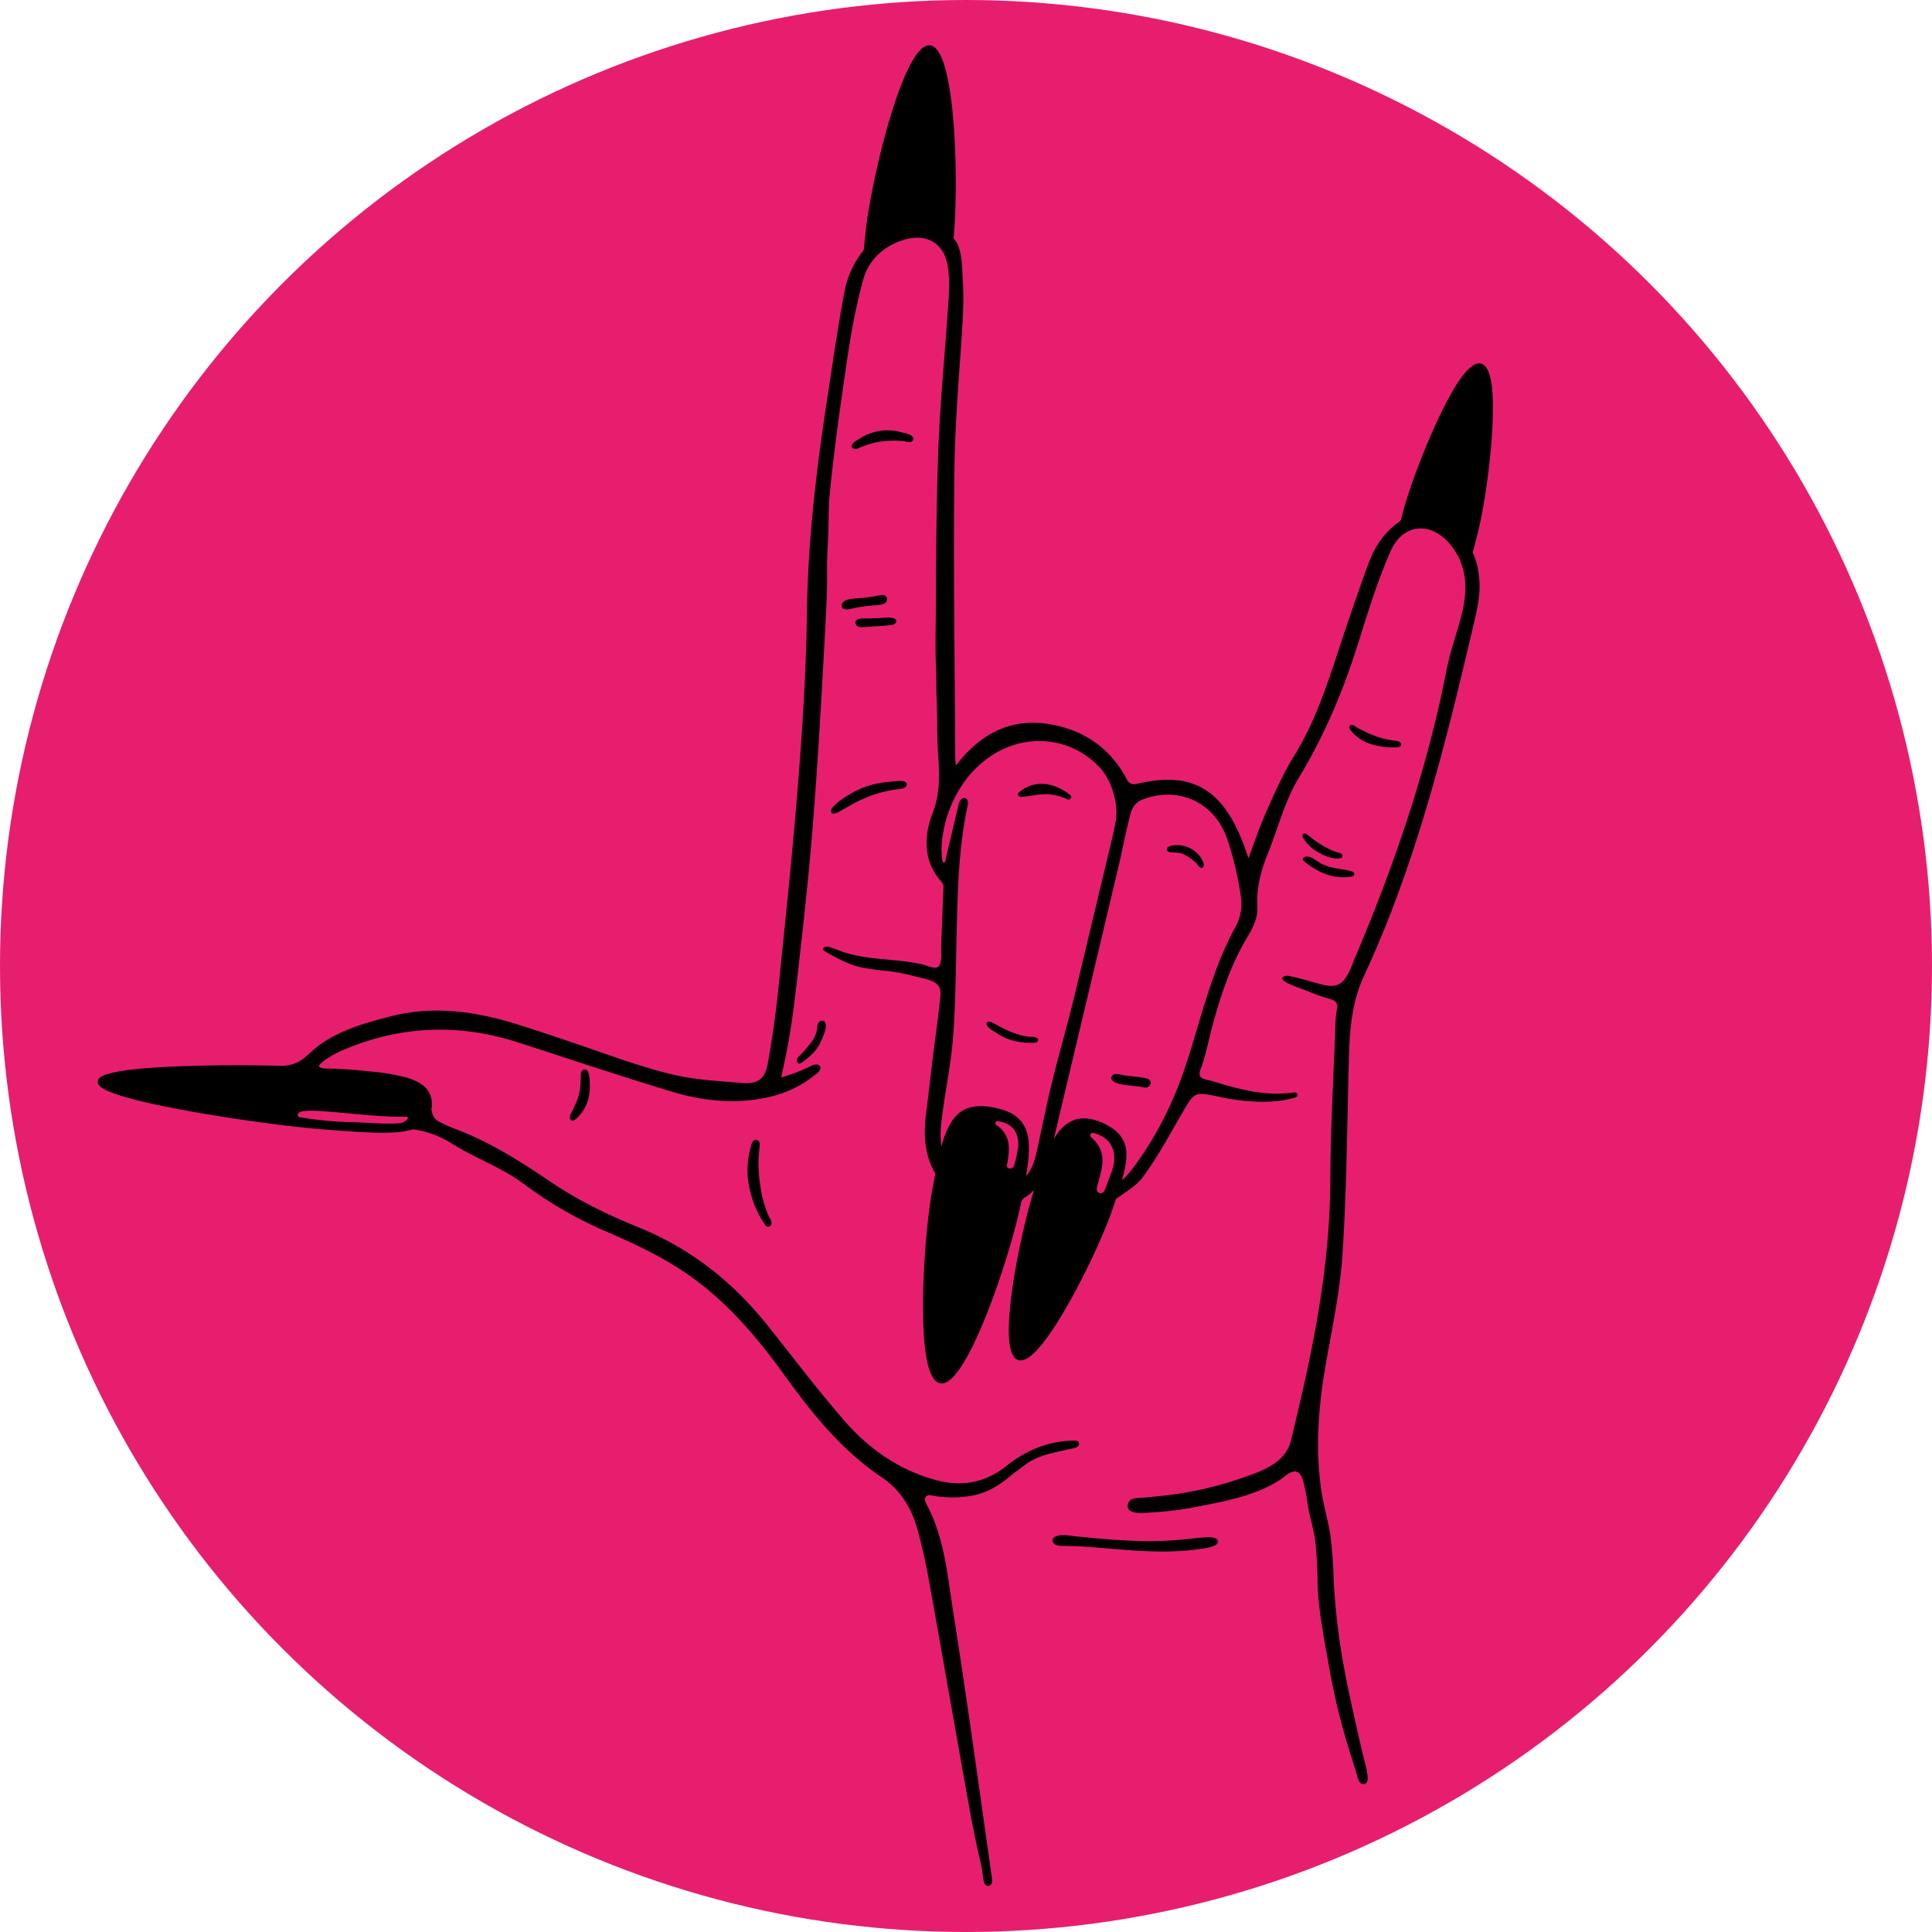
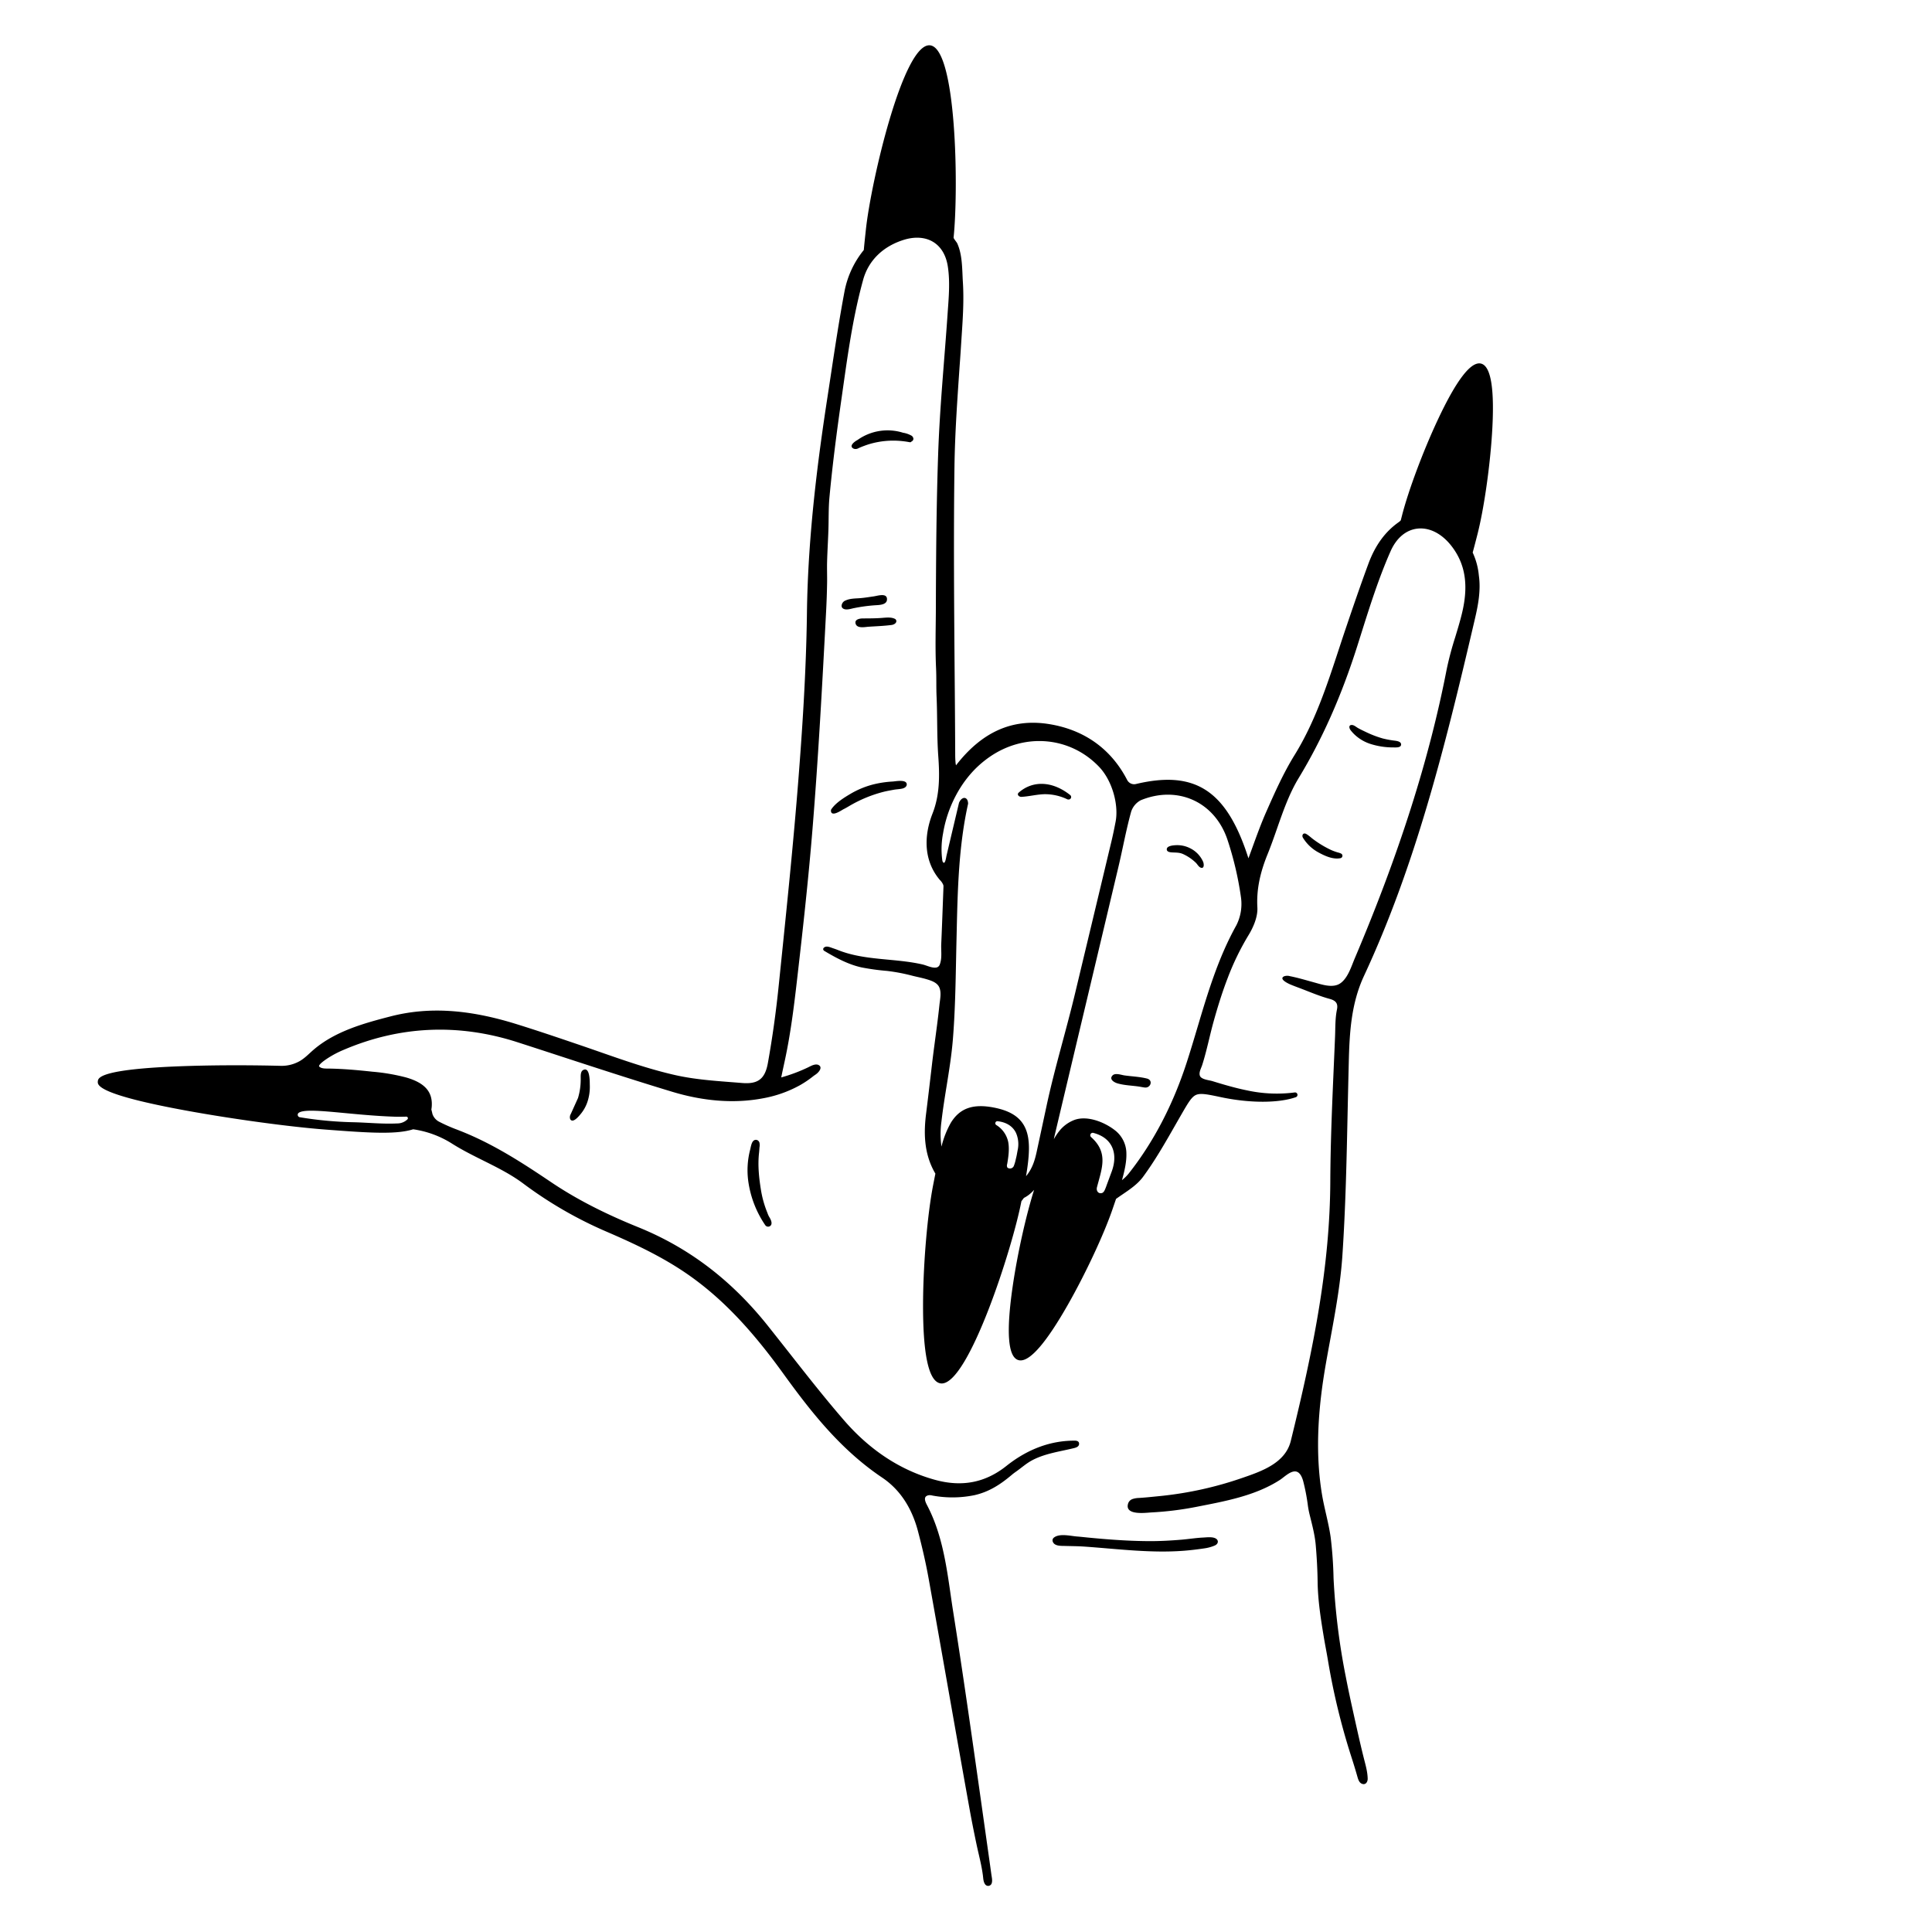
<svg xmlns="http://www.w3.org/2000/svg" version="1.1" width="1024" height="1024">
  <svg width="1024" height="1024" viewBox="0 0 1024 1024">
    <defs>
      <clipPath id="SvgjsClipPath1013">
        <rect width="1024" height="1024" />
      </clipPath>
    </defs>
    <g id="SvgjsG1012" clip-path="url(#b)">
-       <circle cx="512" cy="512" r="512" fill="#e71e6e" />
      <g transform="translate(-7333.347 -13110.765)">
        <path d="M299.219,8.322l.03.007a.138.138,0,0,0-.033-.01l0,0" transform="translate(7528.264 13138.743)" />
        <path d="M239.246,393.8a2.2,2.2,0,0,0-.368-.616,1.875,1.875,0,0,0-2.9-.084c-.984.974-1.322,3.438-1.66,4.735a43.288,43.288,0,0,0-.979,16.379,54.671,54.671,0,0,0,9.039,23.493,1.855,1.855,0,0,0,2.954.077c.986-1.361-.26-3.489-.983-4.667a12.5,12.5,0,0,1-.832-1.932,55.291,55.291,0,0,1-3.372-11.79c-1.086-6.655-1.826-13.356-1.067-20.089.106-.948.163-1.885.223-2.835a6.228,6.228,0,0,0-.052-2.67" transform="translate(7496.583 13322.444)" />
-         <path d="M253.321,367.093c-.645.695-1.3,1.366-1.962,2a2.336,2.336,0,0,0-.435,2.8c.917,1.236,2.362.089,3.261-.581a37.5,37.5,0,0,0,5.8-5.175,21.564,21.564,0,0,0,3.267-5.051,34.736,34.736,0,0,0,2.611-6.862c.423-1.8.3-5.484-2.692-4.256a3.047,3.047,0,0,0-1.622,2.5c-.043.377,0,.757-.034,1.131a15.915,15.915,0,0,1-3.731,8.243c-1.391,1.738-2.9,3.564-4.467,5.254" transform="translate(7505.026 13302.007)" />
        <path d="M428.169,535.674c-1.817-.624-4.395-.279-5.888-.21-3.877.179-7.713.816-11.577,1.138-5.424.451-10.863.768-16.309.77-8.908,0-17.81-.526-26.683-1.289q-3.439-.295-6.877-.633c-1.817-.177-3.629-.392-5.45-.526-3.475-.259-9.263-1.8-12.308.56a1.834,1.834,0,0,0-.6,2.2c.911,2.449,4.554,2.183,6.609,2.242,3.329.1,6.661.1,9.984.328,17.653,1.224,35.349,3.594,53.065,2.2,3.65-.288,7.279-.745,10.9-1.282a21.69,21.69,0,0,0,5.208-1.444c2.247-.939,2.31-3.233-.068-4.05" transform="translate(7548.883 13390.226)" />
        <path d="M471.9,255.6c1.153-.012,4.109.3,4.268-1.4.154-1.66-1.994-1.988-3.2-2.16a51.506,51.506,0,0,1-6.423-1.166,55.2,55.2,0,0,1-9.159-3.509c-1.364-.65-2.735-1.292-4.053-2.034-.949-.534-2.044-1.558-3.165-1.619-1.908-.105-1.562,1.7-.769,2.733a20.829,20.829,0,0,0,1.913,2.154,22.088,22.088,0,0,0,8.809,5.212A39.451,39.451,0,0,0,471.9,255.6" transform="translate(7599.783 13251.313)" />
-         <path d="M169.9,390.5c-.124.26-.248.52-.37.783-.368.791-.429,2.244.374,2.819,1.591,1.14,4.417-2.44,5.28-3.5a20.132,20.132,0,0,0,3.391-6.207,25.2,25.2,0,0,0,1.258-8.831c-.047-1.693.18-9.931-3.493-8.053-1.738.888-1.245,3.839-1.332,5.394a34.03,34.03,0,0,1-1.432,9.455A72.753,72.753,0,0,1,169.9,390.5" transform="translate(7466.124 13310.38)" />
-         <path d="M433.782,290.926a2.973,2.973,0,0,0-.695.207c-.961.417-1.521,1.24-.56,2.044,5.693,4.769,12.623,8.466,20.187,8.693a25.411,25.411,0,0,0,3.837-.179c1.052-.13,3-.174,2.782-1.74-.161-1.162-1.737-1.344-2.643-1.561-.94-.226-1.891-.411-2.843-.579-1.979-.352-3.973-.633-5.939-1.058a24.087,24.087,0,0,1-5.721-1.917c-2.342-1.174-5.607-4.384-8.405-3.91" transform="translate(7591.777 13273.868)" />
+         <path d="M169.9,390.5c-.124.26-.248.52-.37.783-.368.791-.429,2.244.374,2.819,1.591,1.14,4.417-2.44,5.28-3.5a20.132,20.132,0,0,0,3.391-6.207,25.2,25.2,0,0,0,1.258-8.831c-.047-1.693.18-9.931-3.493-8.053-1.738.888-1.245,3.839-1.332,5.394a34.03,34.03,0,0,1-1.432,9.455" transform="translate(7466.124 13310.38)" />
        <path d="M452.485,293.3a7.055,7.055,0,0,0-1.7-.609,27.715,27.715,0,0,1-3.639-1.32,54.279,54.279,0,0,1-9.05-5.379c-1.384-.964-2.695-2.308-4.151-3.126-1.576-.885-2.5.714-1.756,1.976a21.812,21.812,0,0,0,8.47,7.935c3.342,1.814,7.546,3.7,11.446,2.924a1.3,1.3,0,0,0,.381-2.4" transform="translate(7591.729 13269.916)" />
        <path d="M268.924,199.931a3.262,3.262,0,0,0-2.2,2.594,1.745,1.745,0,0,0,.411,1.453c1.523,1.466,4.322.417,6.084.072a86.432,86.432,0,0,1,11.416-1.54c1.92-.112,5.818-.182,6.092-2.786.424-4.019-4.866-2.216-6.968-1.916-2.634.375-5.289.838-7.945,1-2.288.142-4.757.177-6.89,1.122" transform="translate(7512.718 13229.044)" />
        <path d="M330.386,269.423c-1.246,1.092.179,2.349,1.373,2.287,4.136-.213,8.178-1.322,12.324-1.415a27.446,27.446,0,0,1,12.173,2.781l.531.03a1.315,1.315,0,0,0,.884-2.319c-9.307-7.435-19.761-7.957-27.285-1.363" transform="translate(7542.939 13261.407)" />
        <path d="M395.612,288.405a15.1,15.1,0,0,0-7.206-1.6c-1.317.047-5.106.229-5.116,2.186-.009,1.555,2.132,1.622,3.233,1.675,2.068.1,3.589.019,5.529.912a23.3,23.3,0,0,1,2.2,1.159,24.3,24.3,0,0,1,4.473,3.419c.788.761,1.443,2.149,2.535,2.557,2,.745,1.789-1.97,1.265-3.171a14.557,14.557,0,0,0-6.914-7.135" transform="translate(7568.47 13271.915)" />
        <path d="M738.946,206.379c1.54-23.613-.4-36.283-5.759-37.658s-13.158,8.8-23.17,30.241c-7.653,16.388-15.353,37.018-18.725,50.169-.232.9-.451,1.765-.673,2.639a5.707,5.707,0,0,1-1.013.927c-7.233,5.05-12.516,12.278-16.149,22.1-4.359,11.786-8.506,23.944-12.051,34.417-1.264,3.731-2.492,7.474-3.722,11.217-6.2,18.884-12.618,38.413-23.4,55.825-5.891,9.517-10.464,19.847-14.886,29.835-2.714,6.13-5,12.421-7.422,19.081-.684,1.885-1.379,3.8-2.1,5.746-11.441-35.835-28.082-46.876-59.624-39.374a4.158,4.158,0,0,1-4.653-2.132c-8.547-16.553-22.915-26.784-41.8-29.689-19.177-2.949-35.219,4.226-48.934,21.931-.114-.645-.192-.974-.213-1.2-.192-2.157-.194-3.361-.2-5.016q-.1-21.513-.3-43.024c-.285-35.706-.581-72.629-.092-108.926.244-17.888,1.524-35.742,2.742-53.584.417-5.378.735-10.766,1.092-16.148.63-9.462,1.231-18.762.627-28.247-.423-6.646-.176-14.4-3.016-20.571-.253-.551-1.951-2.553-1.907-2.974,2.7-26.271,1.518-100.427-12.467-101.94A4.235,4.235,0,0,0,440.709,0C426.7,0,409.875,72.1,407.125,97.561c-.414,3.823-.806,7.486-1.122,10.958a49.373,49.373,0,0,0-10.257,22.136c-2.785,14.838-5.082,30.014-7.3,44.688q-.843,5.566-1.694,11.128c-4.785,31.139-10.346,72.285-10.883,114.42-.409,32.168-2.64,64.093-4.538,88.312-2.584,32.973-6.028,66.443-9.359,98.812l-1.087,10.568c-1.432,13.975-3.36,27.733-5.727,40.889-1.509,8.389-5.227,11.242-13.7,10.537-11.92-.989-23.946-1.576-35.644-4.241-17.091-3.894-33.665-10.207-50.23-15.848l-.043-.015c-11.107-3.78-22.592-7.688-33.992-11.218-25.362-7.851-46.456-9.113-66.39-3.973-14.216,3.666-29.248,7.848-40.661,17.563-2.5,2.127-4.735,4.6-7.629,6.211a19.367,19.367,0,0,1-9.588,2.435c-15.474-.4-32.811-.415-48.041.032C.532,542.387.158,547.332.018,549.193S-.5,556,47.436,564.738c24.408,4.448,54.571,8.547,73.352,9.966,11.916.9,22.031,1.666,30.259,1.666,6.611,0,11.978-.508,16.1-1.821a52.226,52.226,0,0,1,20.716,7.664c5.274,3.328,10.964,6.164,16.467,8.908,7.186,3.583,14.615,7.288,21.022,12.062a216.177,216.177,0,0,0,44.075,25.527c12.411,5.356,25.582,11.378,37.813,19.116,19.7,12.457,36.886,29.64,55.735,55.71,14.357,19.855,30.255,40.5,52.758,55.618,9.276,6.231,15.666,15.8,18.991,28.431,2.412,9.162,4.25,17.325,5.622,24.955,3.539,19.69,7.075,39.723,10.492,59.1,3.67,20.794,7.465,42.3,11.274,63.433,1.11,6.16,2.35,12.3,3.632,18.423.77,3.681,1.707,7.325,2.454,11.011.381,1.886.715,3.781.953,5.691.189,1.519.214,3.185,1.131,4.482a1.961,1.961,0,0,0,3.472-.393c.541-1.477.087-3.2-.123-4.707-.8-5.838-1.638-11.669-2.458-17.5q-1.612-11.443-3.231-22.886c-4.624-32.652-9.406-66.416-14.658-99.543-.5-3.169-.958-6.356-1.416-9.552-2.271-15.864-4.779-31.956-12.331-46.31-1.147-2.179-2.226-4.947,1.214-5.326a6.475,6.475,0,0,1,1.685.222,58.019,58.019,0,0,0,22.238-.219c7.773-1.759,13.815-5.715,19.819-10.8.692-.585,1.422-1.128,2.164-1.647,2.952-2.064,5.483-4.414,8.721-6.114,6.869-3.6,14.661-4.556,22.1-6.39,1.224-.3,2.708-.857,2.633-2.389-.052-1.047-.86-1.437-1.731-1.515a1.4,1.4,0,0,0-.16-.031c-12.865-.16-25.236,4.333-36.638,13.4-11.172,8.89-23.552,11.292-37.853,7.353-18.179-5.013-34.371-15.594-48.129-31.452-10.025-11.558-19.66-23.816-28.976-35.671q-5.772-7.342-11.582-14.654c-19.351-24.221-41.844-41.291-68.764-52.184-18-7.285-33.032-15.06-45.958-23.771-15.276-10.294-30.413-20.105-47.615-26.976l-2.157-.851a86.99,86.99,0,0,1-9.8-4.324,7.281,7.281,0,0,1-3.367-4.009c-.18-.82-.373-1.605-.574-2.368.077-.488.152-.977.192-1.5.593-7.842-3.6-12.622-13.592-15.5a104.961,104.961,0,0,0-17.776-3.045c-7.672-.832-15.366-1.536-23.085-1.66-1.551-.024-3.907.129-5.135-1.024-.9-.848,3.152-3.586,3.759-4a52.557,52.557,0,0,1,9.1-4.885c29.912-12.781,60.962-14.135,92.291-4.019q11.231,3.625,22.447,7.3c19.446,6.346,39.553,12.906,59.467,18.926,15.662,4.735,32.277,6.537,48.435,3.394a63.531,63.531,0,0,0,19.153-6.818A53.148,53.148,0,0,0,379,546.578c.715-.568,1.5-1.024,2.2-1.619,1.225-1.047,3-3.335.837-4.475-1.6-.844-3.913.414-5.339,1.135a86.423,86.423,0,0,1-14.46,5.441c.593-2.906,1.22-5.778,1.827-8.577,3.675-16.887,5.531-34.179,7.5-51.393,2.038-17.81,3.988-35.63,5.656-53.478q.849-9.093,1.594-18.2c3.039-37.393,5.064-74.378,7.212-115.385q.4-7.572.525-15.156c.058-3.648-.1-7.3-.006-10.943.149-5.669.507-11.335.7-17,.191-5.719.021-11.563.546-17.26,1.644-17.793,3.985-35.516,6.512-53.2,2.43-17.013,4.69-34.088,8.512-50.86q1.3-5.687,2.843-11.313c2.819-10.191,10.453-17.7,21.5-21.155,5.956-1.864,11.543-1.45,15.731,1.162,4.093,2.551,6.736,7.022,7.645,12.924,1.314,8.547.408,17.311-.174,25.884-.613,9-1.341,18-2.047,27q-.39,4.991-.766,9.985c-.915,12.135-1.709,24.286-2.132,36.448-.622,17.922-.915,35.856-1.067,53.788q-.118,14.009-.149,28.018c-.034,10.562-.4,21.118.1,31.675.244,5.1.053,10.21.278,15.311.461,10.472.148,20.989.9,31.445.748,10.435.831,20.537-3.058,30.445-4.677,11.914-4.69,25.04,3.9,35.177a7.523,7.523,0,0,1,1.821,2.681,3.143,3.143,0,0,1,.086,1q-.04,1.064-.077,2.13c-.293,7.762-.572,15.526-.893,23.286-.069,1.673-.143,3.345-.213,5.017-.145,3.5.529,7.283-.757,10.643a2.423,2.423,0,0,1-1.6,1.6c-2.339.554-5.288-1.057-7.569-1.582-14.8-3.4-30.643-1.932-44.914-7.676-1.01-.406-2.046-.738-3.073-1.1-1.128-.395-2.528-.979-3.664-.5-1.063.448-1.418,1.489-.309,2.149,6.1,3.629,12.491,7.079,19.462,8.661a122.547,122.547,0,0,0,13.672,1.891,97.145,97.145,0,0,1,13.41,2.548c2.5.636,5.045,1.1,7.52,1.84,2.5.744,5.626,1.727,6.784,4.309,1.243,2.775.4,6.373.095,9.271-.374,3.571-.807,7.137-1.264,10.7-.9,7.036-1.9,14.061-2.718,21.108-.99,8.476-2.013,17.242-3.092,25.851-1.157,9.248-1.515,20.941,4.922,31.825q-.572,2.871-1.163,5.922c-3.022,15.5-5.228,41.019-5.367,62.059-.18,27.424,2.875,41.943,9.084,43.152a4.1,4.1,0,0,0,.8.077c14.324,0,37.461-71.57,42.24-96.6l1.324-1.746a16.317,16.317,0,0,0,3.654-2.512,17.664,17.664,0,0,0,1.758-1.778c-4.279,13.5-8.8,33.712-11.307,50.805-3.558,24.275-2.621,37.528,2.786,39.387a4.121,4.121,0,0,0,1.353.222c5.486,0,13.91-9.923,25.08-29.554,9.283-16.312,18.969-37.012,23.554-50.335.68-1.973,1.332-3.874,1.956-5.716,1.092-.782,2.2-1.551,3.305-2.3,4.013-2.721,8.164-5.534,10.995-9.372,6.281-8.512,11.635-17.882,16.813-26.945q1.652-2.891,3.313-5.774l.256-.442c3.557-6.154,5.342-9.243,7.744-10.29,2.433-1.061,6.257-.253,13.195,1.215,15.212,3.215,30.4,3.221,39.637.016a1.3,1.3,0,0,0-.615-2.52,73.843,73.843,0,0,1-24.983-1.051c-4.167-.834-8.284-1.913-12.367-3.091-2.081-.6-4.155-1.23-6.228-1.868-1.713-.529-6.03-.84-6.661-2.943-.546-1.818.692-3.84,1.236-5.531,2.436-7.57,3.945-15.509,6.083-23.176,2.169-7.781,4.562-15.509,7.472-23.05a138.72,138.72,0,0,1,11-22.62c1.894-3.091,5.026-9.119,4.711-14.744-.5-8.921,1.208-17.85,5.375-28.1,1.835-4.509,3.475-9.2,5.063-13.74,3.183-9.1,6.473-18.509,11.413-26.652,12.538-20.668,22.719-43.594,31.124-70.087q.969-3.053,1.931-6.115c4.624-14.68,9.406-29.86,15.68-44.052,3.1-7.02,8.127-11.285,14.148-12.011,6.442-.773,13.1,2.63,18.256,9.338,7.283,9.465,9.025,20.728,5.481,35.445-1.021,4.242-2.319,8.517-3.576,12.652a171.27,171.27,0,0,0-4.541,17.048c-9.215,47.585-25.156,97.718-48.736,153.266-1.812,4.272-3.626,10.445-7.666,13.239-3.929,2.717-9.817.628-13.9-.488-4.229-1.156-8.429-2.435-12.733-3.289a5.222,5.222,0,0,0-3.088.028c-3.234,1.5,2.5,4.056,3.558,4.486,1.329.544,2.671,1.058,4.016,1.56,5.41,2.013,10.874,4.433,16.45,5.931,3.165.851,4.627,2.3,3.928,5.664-.99,4.767-.816,9.7-1.017,14.54s-.41,9.673-.621,14.51c-.882,20.3-1.8,41.3-1.889,61.969-.2,44.453-8.515,87.224-20.952,137.674-2.857,11.591-15.24,15.959-25.294,19.419a191.2,191.2,0,0,1-43.692,9.722c-3.854.378-7.694.809-11.561,1.045a11.222,11.222,0,0,0-3.33.575,3.715,3.715,0,0,0-2.327,2.336c-2.027,6.522,9.286,4.927,12.427,4.751a169.917,169.917,0,0,0,23.418-2.883c15.2-3,31.325-5.795,44.582-14.333,2.142-1.379,5.322-4.637,8.118-4.51,2.584.118,3.738,3.274,4.3,5.361a106.748,106.748,0,0,1,2.441,12.838,47.342,47.342,0,0,0,.943,4.823c1.342,5.441,2.761,10.7,3.23,16.3.529,6.331.893,12.621.971,18.974.123,9.929,1.663,19.746,3.286,29.52.664,3.991,1.462,7.959,2.132,11.948A360.023,360.023,0,0,0,664.334,906.9c1.157,3.577,2.266,7.166,3.288,10.784.435,1.536,1,3.43,2.76,3.871,1.8.454,2.724-1.29,2.693-2.834-.078-3.781-1.184-7.435-2.1-11.076-2-7.969-3.75-15.974-5.527-23.994-1.4-6.309-2.77-12.621-3.984-18.967a358.2,358.2,0,0,1-6.479-52.177,217.089,217.089,0,0,0-1.558-21.912c-1.116-7.725-3.388-15.227-4.642-22.929-2.823-17.335-2.41-35.055-.328-52.447.563-4.708,1.271-9.394,2.05-14.071.853-5.01,1.792-10.105,2.7-15.034,2.677-14.559,5.447-29.612,6.455-44.568,1.7-25.173,2.244-50.833,2.773-75.648q.25-11.814.538-23.625l.078-3.186c.39-15.876,1.265-31.22,8.062-45.832,6.736-14.482,12.8-29.273,18.3-44.267s10.439-30.163,14.986-45.458c4.661-15.682,8.911-31.483,12.93-47.341,4.176-16.472,8.105-33.006,11.968-49.553l.652-2.8c1.645-7.063,3.174-14.961,2.047-22.781a36.839,36.839,0,0,0-3.271-12.192c.82-2.988,1.639-6.173,2.491-9.5,3.372-13.153,6.549-34.944,7.725-52.991M485.529,593.959a2.2,2.2,0,0,1-3.416.881,2.3,2.3,0,0,1-.121-1.83c.656-3.735,1.243-7.83.587-11.6a13.874,13.874,0,0,0-6.395-9.147,1.1,1.1,0,0,1,.732-2c4.649.526,8.012,2.646,9.725,6.13a14.8,14.8,0,0,1,.9,9.258c-.356,1.88-.473,2.831-.956,4.681a21.581,21.581,0,0,1-1.056,3.628m12.139-7.631c-.962,4.417-2.248,8.988-5.673,13.082,1.234-7.382,1.9-13.666,1.336-18.806,0-.05-.015-.1-.019-.151-.053-.46-.111-.915-.183-1.357-1.471-8.949-7.067-13.9-18.147-16.062s-18.126.329-22.85,8.073a49.517,49.517,0,0,0-4.952,12.611,47.849,47.849,0,0,1-.018-13.294c.716-6.281,1.743-12.652,2.736-18.815,1.3-8.074,2.647-16.423,3.32-24.716,1.126-13.875,1.41-28.031,1.685-41.723q.1-5.206.222-10.413l.109-4.7c.516-22.451,1.048-45.665,6.05-68.059,0-.052,0-.1,0-.157-.043-1.023-.327-2.34-1.379-2.8-.99-.432-2.068.313-2.646,1.076a7.628,7.628,0,0,0-.779,1.341q-2.743,11.6-5.487,23.192-.581,2.457-1.162,4.911c-.164.693-.636,4.469-1.66,3.607-.572-.48-.568-1.419-.673-2.114a44,44,0,0,1,.522-13.341c2.177-13.431,8.96-26.958,19.078-36.1a55.678,55.678,0,0,1,5.6-4.436c18.556-12.859,42.582-10.843,57.952,5.186,7.1,7.4,10.534,20.28,8.813,29.171-1.605,8.3-2.16,10.178-3.92,17.569-5.91,24.822-11.719,48.947-17.536,73.3-4.788,20.051-10.893,39.9-15.133,59.72q-2.59,12.1-5.209,24.2m33.764,22.1c-1.308-.009-2.3-1.4-1.83-3.2.262-1.008.537-2.012.812-3.008,2.377-8.633,4.429-16.089-3.928-23.523a1.3,1.3,0,0,1,1.19-2.234c5.378,1.384,8.982,4.429,10.423,8.806,1.255,3.812.665,7.987-.7,11.682-.851,2.309-.683,1.849-2.437,6.588-.4,1.073-.551,1.63-1.19,3.089-.826,1.886-1.833,1.8-2.341,1.795M603.38,466.583c-9.576,17.206-15.187,36.04-20.612,54.255-1.806,6.061-3.673,12.327-5.657,18.435-7.285,22.426-17.641,42.218-30.782,58.826a22.8,22.8,0,0,1-3.493,3.409c1.523-5.347,2.445-9.991,2.349-13.96a15.653,15.653,0,0,0-5.545-12.053c-5.4-4.463-14.72-8.383-21.764-5.993a18.669,18.669,0,0,0-8.161,5.841,31.046,31.046,0,0,0-2.958,4.413c.084-.447.155-.9.259-1.336q8.7-36.732,17.443-73.456,8.253-34.712,16.488-69.429c.871-3.676,1.678-7.428,2.458-11.054,1.295-6.016,2.634-12.238,4.293-18.244a10.56,10.56,0,0,1,5.082-6.087c9.462-3.9,19.334-3.939,27.8-.1,8.395,3.8,14.819,11.18,18.09,20.766a173.643,173.643,0,0,1,7.257,30.877,25.114,25.114,0,0,1-2.543,14.9m108.5-259.654.01-.037.018.013-.028.024M158.291,567.9c.815.023,3.212,0,5.224-.055a.841.841,0,0,1,.615,1.427,7.661,7.661,0,0,1-5.425,2.17c-7.5.378-15.246-.418-22.759-.624a197.509,197.509,0,0,1-28.873-2.662,1.306,1.306,0,0,1-.72-2.213c3.959-3.432,27.72,1.267,51.937,1.957" transform="translate(7385.173 13134.765)" />
        <path d="M263.219,278.595a1.606,1.606,0,0,0-.343,1.041c.231,3.486,5.6-.341,6.73-.9,1-.5,1.947-1.058,2.909-1.62a69.85,69.85,0,0,1,18.29-7.577c1.729-.432,3.489-.727,5.24-1.058,1.56-.3,3.239-.306,4.763-.68,1.067-.263,2.3-.992,2.251-2.244-.111-2.741-5.92-1.554-7.468-1.462a54.585,54.585,0,0,0-10.538,1.6,46.556,46.556,0,0,0-11.79,4.912c-3.449,2.037-7.69,4.671-10.044,7.991" transform="translate(7510.884 13260.897)" />
        <path d="M292.384,205.794c-2-.928-4.683-.557-6.806-.4-2.313.173-4.634.228-6.954.248q-1.488.011-2.976.013c-1.511,0-4.461.4-3.929,2.65.679,2.881,4.982,1.877,6.986,1.747,4.059-.263,8.117-.4,12.154-.933,1.05-.136,2.506-.84,2.491-2.075a1.408,1.408,0,0,0-.967-1.252" transform="translate(7515.084 13232.889)" />
        <path d="M300.8,144.3c.111.021.223.034.336.056A.81.81,0,0,0,302,144a1.693,1.693,0,0,0,1.052-1.419,2.161,2.161,0,0,0-1.338-1.864,13.036,13.036,0,0,0-4.142-1.379,27.413,27.413,0,0,0-24.13,3.818c-1.5.786-4.912,3.236-2.064,4.625a3.036,3.036,0,0,0,2.627-.29c.2-.089.39-.179.579-.262.714-.313,1.443-.6,2.173-.871,1.036-.39,2.083-.754,3.146-1.066a44.611,44.611,0,0,1,16.94-1.551c1.326.132,2.647.312,3.96.562" transform="translate(7514.426 13200.793)" />
        <path d="M482.645,139.2h0a.242.242,0,0,1,.034-.018.249.249,0,0,0-.046.021h.009" transform="translate(7615.979 13201.325)" />
        <path d="M383.47,371.8a3.13,3.13,0,0,0-1.189-.557c-3.877-.979-7.934-1.1-11.88-1.657-1.722-.242-4.925-1.484-6.362.037-1.922,2.035.915,3.664,2.568,4.155,3.88,1.153,7.976,1.143,11.945,1.8.856.142,1.718.322,2.58.423,2.68.31,4.152-2.766,2.339-4.2" transform="translate(7558.956 13311.172)" />
-         <path d="M345.475,358.77c-1.243-.812-2.956-.613-4.367-.7a22.514,22.514,0,0,1-4.874-.962,56.647,56.647,0,0,1-10.259-4.274c-1.282-.664-2.551-1.356-3.812-2.059-1.05-.584-3.891-1.46-3.422.786.37,1.767,2.916,3.008,4.284,3.908a37.109,37.109,0,0,0,6.43,3.6,34.494,34.494,0,0,0,12.473,2.191,8.481,8.481,0,0,0,3.128-.239,1.324,1.324,0,0,0,.851-1.753,1.177,1.177,0,0,0-.433-.5" transform="translate(7537.577 13302.192)" />
        <path d="M303.006,292.853c-.081-.127-.038-.049,0,0" transform="translate(7530.055 13274.78)" />
      </g>
    </g>
  </svg>
  <style>@media (prefers-color-scheme: light) { :root { filter: none; } }
@media (prefers-color-scheme: dark) { :root { filter: none; } }
</style>
</svg>